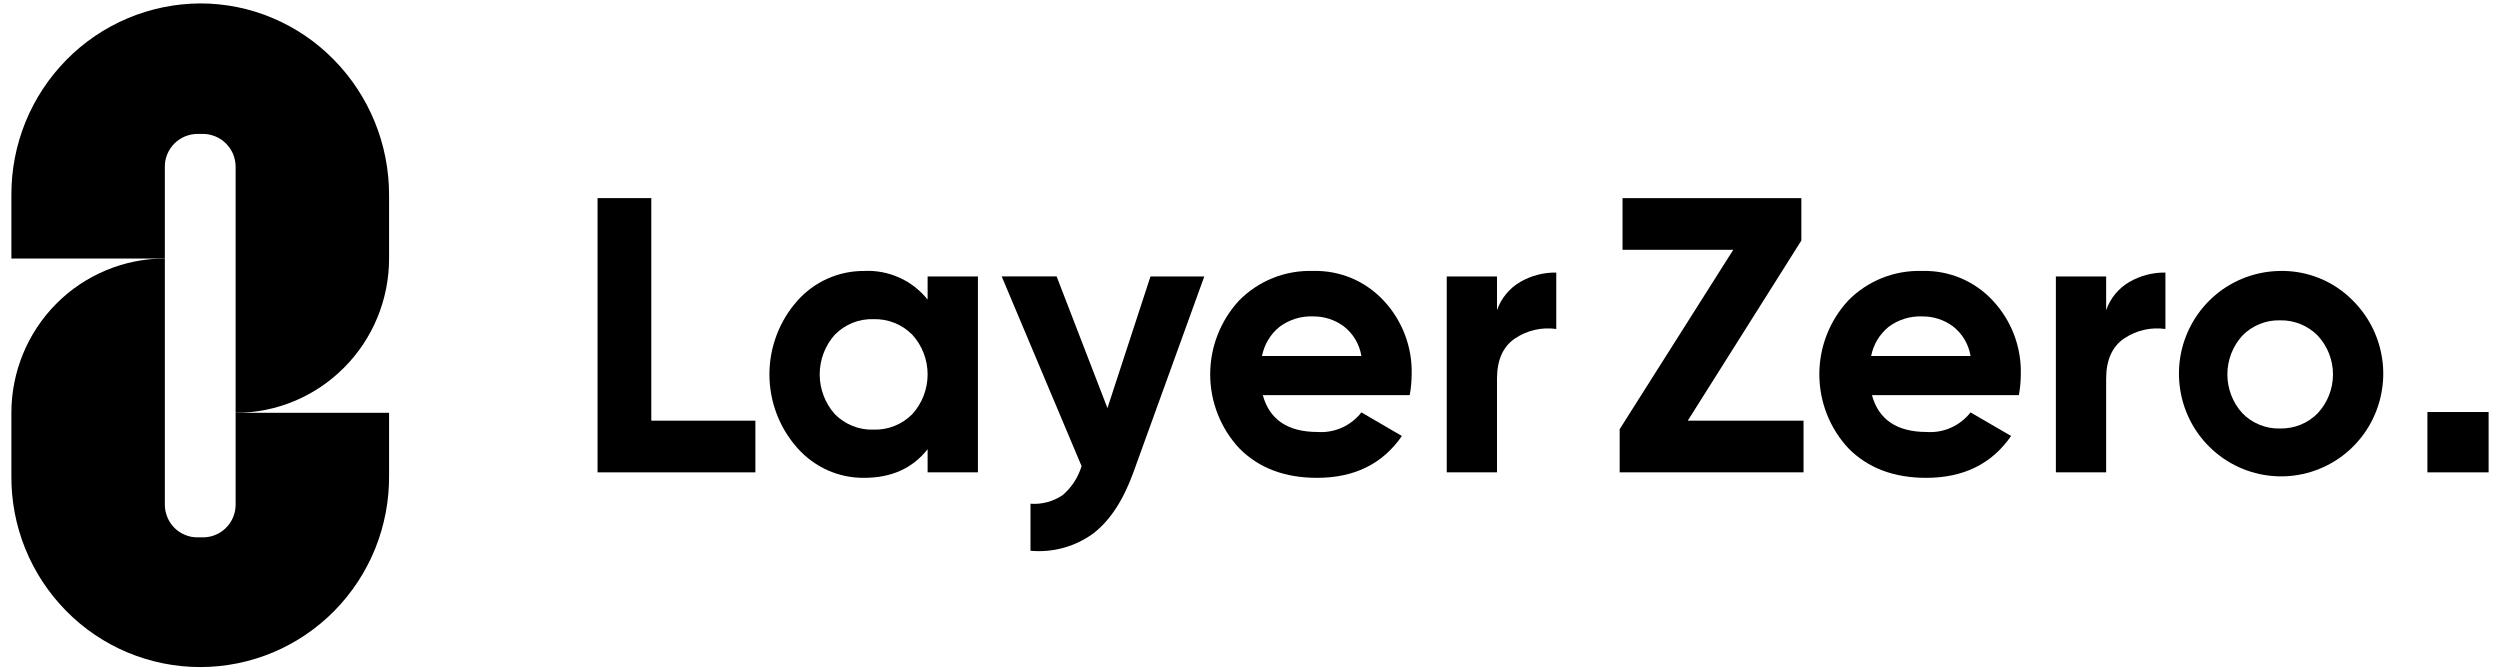
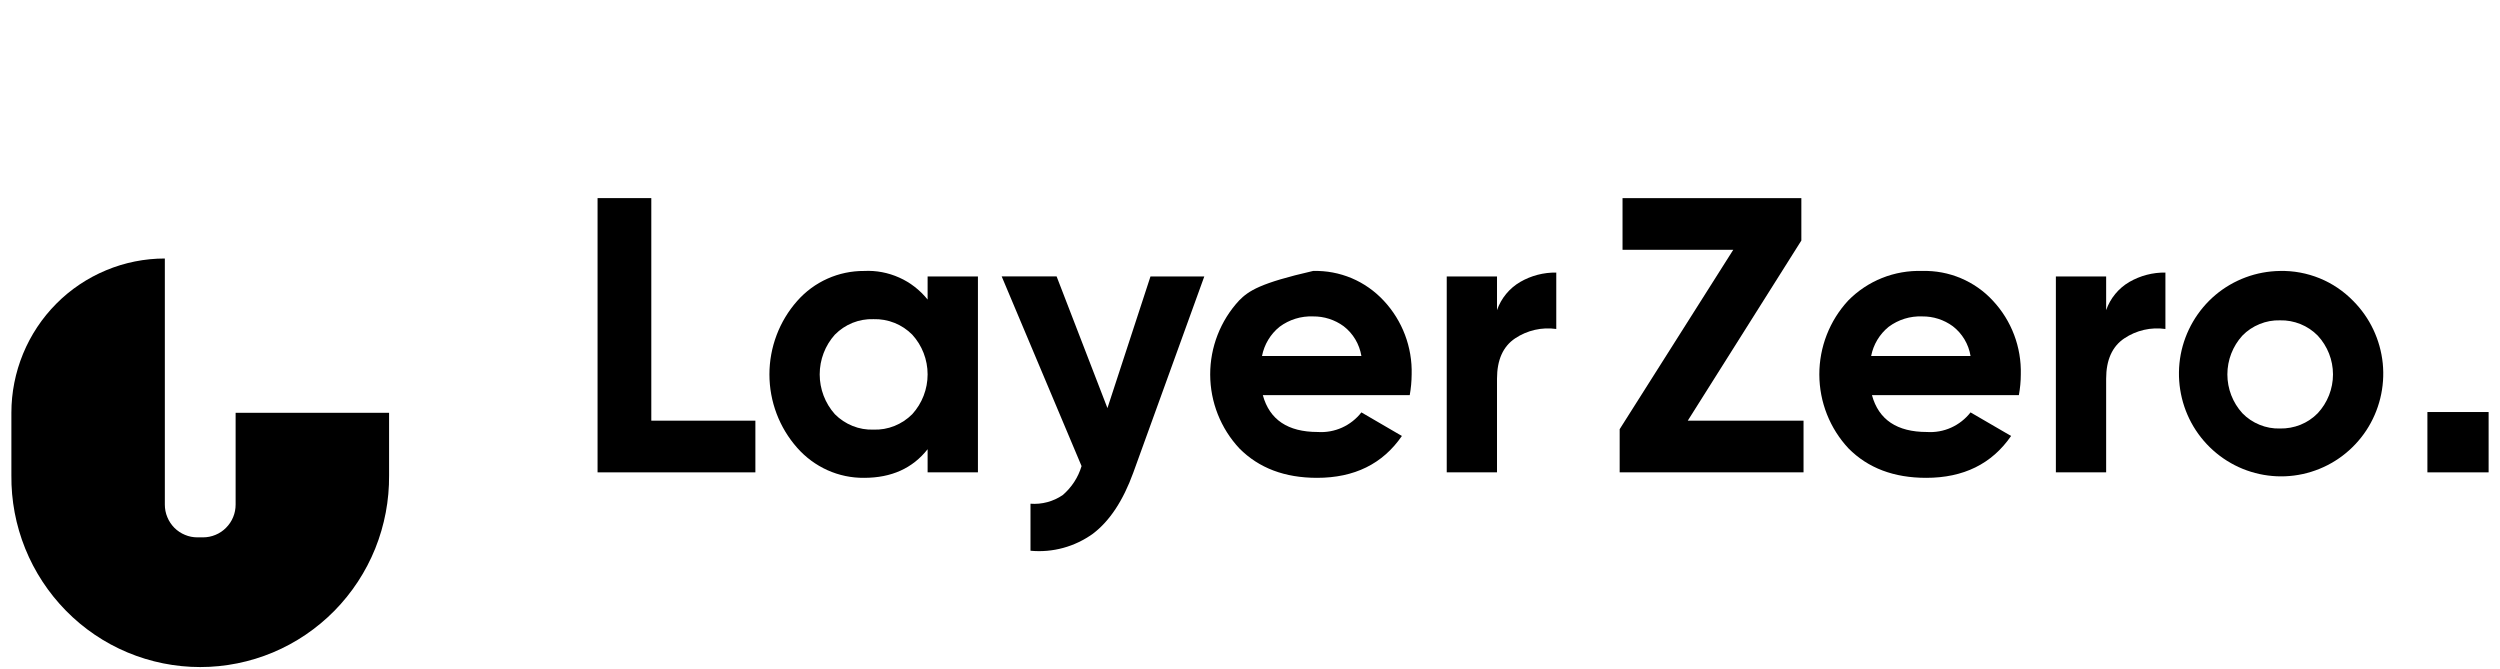
<svg xmlns="http://www.w3.org/2000/svg" width="157px" height="42px" viewBox="0 0 156 42" version="1.1">
  <g id="surface1">
-     <path style=" stroke:none;fill-rule:nonzero;fill:rgb(0%,0%,0%);fill-opacity:1;" d="M 12.074 0.215 C 10.508 0.223 8.961 0.539 7.516 1.148 C 6.074 1.758 4.762 2.648 3.664 3.766 C 2.562 4.887 1.691 6.211 1.098 7.668 C 0.508 9.125 0.207 10.684 0.215 12.258 L 0.215 16.238 L 9.852 16.238 L 9.852 10.473 C 9.848 10.203 9.902 9.934 10.004 9.684 C 10.109 9.434 10.258 9.207 10.449 9.016 C 10.641 8.824 10.867 8.672 11.113 8.57 C 11.363 8.465 11.629 8.41 11.898 8.41 L 12.246 8.41 C 12.516 8.41 12.781 8.465 13.031 8.57 C 13.281 8.672 13.508 8.824 13.695 9.016 C 13.887 9.207 14.039 9.434 14.141 9.684 C 14.242 9.934 14.297 10.203 14.297 10.473 L 14.297 25.926 C 15.562 25.926 16.816 25.676 17.984 25.188 C 19.152 24.699 20.215 23.988 21.109 23.086 C 22.004 22.188 22.715 21.121 23.199 19.945 C 23.684 18.77 23.934 17.508 23.934 16.238 L 23.934 12.258 C 23.938 9.07 22.691 6.008 20.457 3.742 C 19.363 2.625 18.059 1.738 16.617 1.133 C 15.18 0.523 13.633 0.215 12.074 0.215 Z M 12.074 0.215 " />
    <path style=" stroke:none;fill-rule:nonzero;fill:rgb(0%,0%,0%);fill-opacity:1;" d="M 12.246 33.746 L 11.898 33.746 C 11.629 33.746 11.363 33.695 11.117 33.59 C 10.867 33.488 10.641 33.336 10.449 33.145 C 10.262 32.953 10.109 32.727 10.008 32.477 C 9.902 32.227 9.852 31.957 9.852 31.688 L 9.852 16.234 C 8.586 16.234 7.332 16.484 6.164 16.973 C 4.992 17.461 3.93 18.172 3.035 19.074 C 2.141 19.973 1.434 21.039 0.949 22.215 C 0.465 23.391 0.215 24.652 0.215 25.922 L 0.215 29.848 C 0.199 31.422 0.492 32.984 1.082 34.445 C 1.672 35.906 2.543 37.234 3.645 38.355 C 4.746 39.477 6.059 40.367 7.508 40.973 C 8.953 41.578 10.508 41.891 12.074 41.891 C 13.641 41.891 15.195 41.578 16.641 40.973 C 18.086 40.367 19.398 39.477 20.504 38.355 C 21.605 37.234 22.477 35.906 23.066 34.445 C 23.652 32.984 23.949 31.422 23.934 29.848 L 23.934 25.922 L 14.297 25.922 L 14.297 31.688 C 14.297 31.957 14.246 32.227 14.141 32.477 C 14.039 32.727 13.887 32.953 13.695 33.145 C 13.508 33.336 13.281 33.488 13.031 33.59 C 12.781 33.695 12.516 33.746 12.246 33.746 Z M 12.246 33.746 " />
    <path style=" stroke:none;fill-rule:nonzero;fill:rgb(0%,0%,0%);fill-opacity:1;" d="M 40.402 12.441 L 37.027 12.441 L 37.027 29.664 L 46.938 29.664 L 46.938 26.418 L 40.402 26.418 Z M 40.402 12.441 " />
    <path style=" stroke:none;fill-rule:nonzero;fill:rgb(0%,0%,0%);fill-opacity:1;" d="M 57.754 18.812 C 57.277 18.219 56.668 17.742 55.977 17.434 C 55.281 17.121 54.523 16.977 53.766 17.016 C 52.973 17.012 52.188 17.176 51.465 17.5 C 50.738 17.824 50.094 18.301 49.566 18.898 C 48.441 20.168 47.82 21.812 47.82 23.512 C 47.82 25.215 48.441 26.855 49.566 28.125 C 50.094 28.723 50.738 29.199 51.465 29.527 C 52.188 29.852 52.973 30.016 53.766 30.008 C 55.48 30.008 56.809 29.41 57.754 28.211 L 57.754 29.664 L 60.914 29.664 L 60.914 17.363 L 57.754 17.363 Z M 56.789 26.012 C 56.469 26.332 56.09 26.582 55.672 26.75 C 55.254 26.918 54.805 26.996 54.355 26.98 C 53.906 26.996 53.457 26.918 53.043 26.75 C 52.625 26.582 52.246 26.332 51.93 26.012 C 51.316 25.324 50.977 24.434 50.977 23.512 C 50.977 22.59 51.316 21.699 51.93 21.016 C 52.246 20.695 52.625 20.441 53.043 20.273 C 53.457 20.109 53.906 20.027 54.355 20.043 C 54.805 20.031 55.254 20.109 55.672 20.277 C 56.09 20.441 56.469 20.695 56.789 21.016 C 57.41 21.695 57.754 22.586 57.754 23.512 C 57.754 24.438 57.41 25.328 56.789 26.012 Z M 56.789 26.012 " />
    <path style=" stroke:none;fill-rule:nonzero;fill:rgb(0%,0%,0%);fill-opacity:1;" d="M 69.047 25.629 L 65.855 17.359 L 62.406 17.359 L 67.422 29.27 C 67.211 29.98 66.797 30.613 66.234 31.094 C 65.641 31.496 64.93 31.688 64.215 31.633 L 64.215 34.586 C 65.605 34.719 67 34.336 68.137 33.516 C 69.188 32.719 70.031 31.441 70.668 29.688 L 75.129 17.363 L 71.75 17.363 Z M 69.047 25.629 " />
-     <path style=" stroke:none;fill-rule:nonzero;fill:rgb(0%,0%,0%);fill-opacity:1;" d="M 81.961 17.016 C 81.102 16.988 80.242 17.137 79.441 17.457 C 78.641 17.777 77.918 18.258 77.312 18.875 C 76.145 20.137 75.496 21.801 75.5 23.523 C 75.504 25.25 76.16 26.906 77.336 28.164 C 78.559 29.395 80.184 30.008 82.207 30.008 C 84.555 30.008 86.332 29.133 87.539 27.379 L 84.996 25.898 C 84.672 26.312 84.254 26.641 83.777 26.855 C 83.297 27.07 82.777 27.164 82.254 27.129 C 80.379 27.129 79.227 26.359 78.805 24.816 L 88.031 24.816 C 88.109 24.387 88.148 23.949 88.152 23.512 C 88.199 21.801 87.57 20.137 86.402 18.887 C 85.836 18.277 85.148 17.793 84.383 17.469 C 83.617 17.148 82.789 16.992 81.961 17.016 Z M 78.754 22.355 C 78.895 21.633 79.285 20.984 79.855 20.523 C 80.465 20.07 81.207 19.84 81.961 19.871 C 82.648 19.863 83.324 20.078 83.883 20.488 C 84.477 20.945 84.871 21.613 84.996 22.355 Z M 78.754 22.355 " />
+     <path style=" stroke:none;fill-rule:nonzero;fill:rgb(0%,0%,0%);fill-opacity:1;" d="M 81.961 17.016 C 78.641 17.777 77.918 18.258 77.312 18.875 C 76.145 20.137 75.496 21.801 75.5 23.523 C 75.504 25.25 76.16 26.906 77.336 28.164 C 78.559 29.395 80.184 30.008 82.207 30.008 C 84.555 30.008 86.332 29.133 87.539 27.379 L 84.996 25.898 C 84.672 26.312 84.254 26.641 83.777 26.855 C 83.297 27.07 82.777 27.164 82.254 27.129 C 80.379 27.129 79.227 26.359 78.805 24.816 L 88.031 24.816 C 88.109 24.387 88.148 23.949 88.152 23.512 C 88.199 21.801 87.57 20.137 86.402 18.887 C 85.836 18.277 85.148 17.793 84.383 17.469 C 83.617 17.148 82.789 16.992 81.961 17.016 Z M 78.754 22.355 C 78.895 21.633 79.285 20.984 79.855 20.523 C 80.465 20.07 81.207 19.84 81.961 19.871 C 82.648 19.863 83.324 20.078 83.883 20.488 C 84.477 20.945 84.871 21.613 84.996 22.355 Z M 78.754 22.355 " />
    <path style=" stroke:none;fill-rule:nonzero;fill:rgb(0%,0%,0%);fill-opacity:1;" d="M 93.512 19.477 L 93.512 17.363 L 90.355 17.363 L 90.355 29.664 L 93.512 29.664 L 93.512 23.785 C 93.512 22.602 93.891 21.758 94.648 21.25 C 95.41 20.742 96.328 20.531 97.234 20.66 L 97.234 17.117 C 96.438 17.105 95.656 17.309 94.969 17.707 C 94.289 18.105 93.773 18.73 93.512 19.477 Z M 93.512 19.477 " />
    <path style=" stroke:none;fill-rule:nonzero;fill:rgb(0%,0%,0%);fill-opacity:1;" d="M 112.625 15.105 L 112.625 12.441 L 101.395 12.441 L 101.395 15.688 L 108.348 15.688 L 101.215 26.953 L 101.215 29.664 L 112.762 29.664 L 112.762 26.418 L 105.492 26.418 Z M 112.625 15.105 " />
    <path style=" stroke:none;fill-rule:nonzero;fill:rgb(0%,0%,0%);fill-opacity:1;" d="M 120.215 17.016 C 119.355 16.988 118.496 17.137 117.695 17.457 C 116.895 17.777 116.172 18.258 115.566 18.875 C 114.398 20.137 113.75 21.801 113.754 23.523 C 113.758 25.25 114.414 26.906 115.59 28.164 C 116.812 29.395 118.438 30.008 120.461 30.008 C 122.809 30.008 124.586 29.133 125.797 27.379 L 123.25 25.898 C 122.926 26.312 122.508 26.641 122.031 26.855 C 121.555 27.07 121.031 27.164 120.508 27.129 C 118.633 27.129 117.48 26.359 117.059 24.816 L 126.285 24.816 C 126.363 24.387 126.406 23.949 126.406 23.512 C 126.453 21.801 125.824 20.137 124.656 18.887 C 124.094 18.273 123.402 17.793 122.637 17.469 C 121.871 17.148 121.047 16.992 120.215 17.016 Z M 117.008 22.355 C 117.148 21.633 117.539 20.984 118.109 20.523 C 118.719 20.07 119.461 19.84 120.215 19.871 C 120.906 19.863 121.578 20.078 122.137 20.488 C 122.73 20.945 123.129 21.613 123.25 22.355 Z M 117.008 22.355 " />
    <path style=" stroke:none;fill-rule:nonzero;fill:rgb(0%,0%,0%);fill-opacity:1;" d="M 131.766 19.477 L 131.766 17.363 L 128.609 17.363 L 128.609 29.664 L 131.766 29.664 L 131.766 23.785 C 131.766 22.602 132.148 21.758 132.906 21.25 C 133.664 20.742 134.582 20.531 135.488 20.66 L 135.488 17.117 C 134.695 17.105 133.914 17.309 133.223 17.707 C 132.543 18.105 132.027 18.73 131.766 19.477 Z M 131.766 19.477 " />
    <path style=" stroke:none;fill-rule:nonzero;fill:rgb(0%,0%,0%);fill-opacity:1;" d="M 142.684 17.016 C 141.199 17.035 139.77 17.566 138.633 18.52 C 137.5 19.477 136.727 20.801 136.449 22.262 C 136.176 23.727 136.41 25.242 137.117 26.551 C 137.824 27.855 138.961 28.879 140.336 29.441 C 141.707 30 143.23 30.07 144.645 29.629 C 146.062 29.191 147.281 28.273 148.102 27.031 C 148.918 25.789 149.285 24.301 149.137 22.82 C 148.984 21.336 148.332 19.953 147.281 18.898 C 146.684 18.285 145.969 17.801 145.176 17.477 C 144.387 17.156 143.535 16.996 142.684 17.016 Z M 145.055 25.949 C 144.746 26.266 144.375 26.512 143.969 26.676 C 143.559 26.84 143.121 26.918 142.684 26.91 C 142.242 26.922 141.809 26.844 141.402 26.676 C 140.996 26.512 140.625 26.266 140.32 25.949 C 139.715 25.285 139.379 24.414 139.379 23.512 C 139.379 22.613 139.715 21.742 140.32 21.078 C 140.625 20.762 140.996 20.516 141.402 20.352 C 141.809 20.184 142.242 20.105 142.684 20.117 C 143.121 20.105 143.559 20.188 143.969 20.352 C 144.375 20.516 144.746 20.762 145.055 21.078 C 145.668 21.738 146.012 22.609 146.012 23.512 C 146.012 24.418 145.668 25.289 145.055 25.949 Z M 145.055 25.949 " />
    <path style=" stroke:none;fill-rule:nonzero;fill:rgb(0%,0%,0%);fill-opacity:1;" d="M 155.785 25.875 L 151.941 25.875 L 151.941 29.664 L 155.785 29.664 Z M 155.785 25.875 " />
  </g>
</svg>